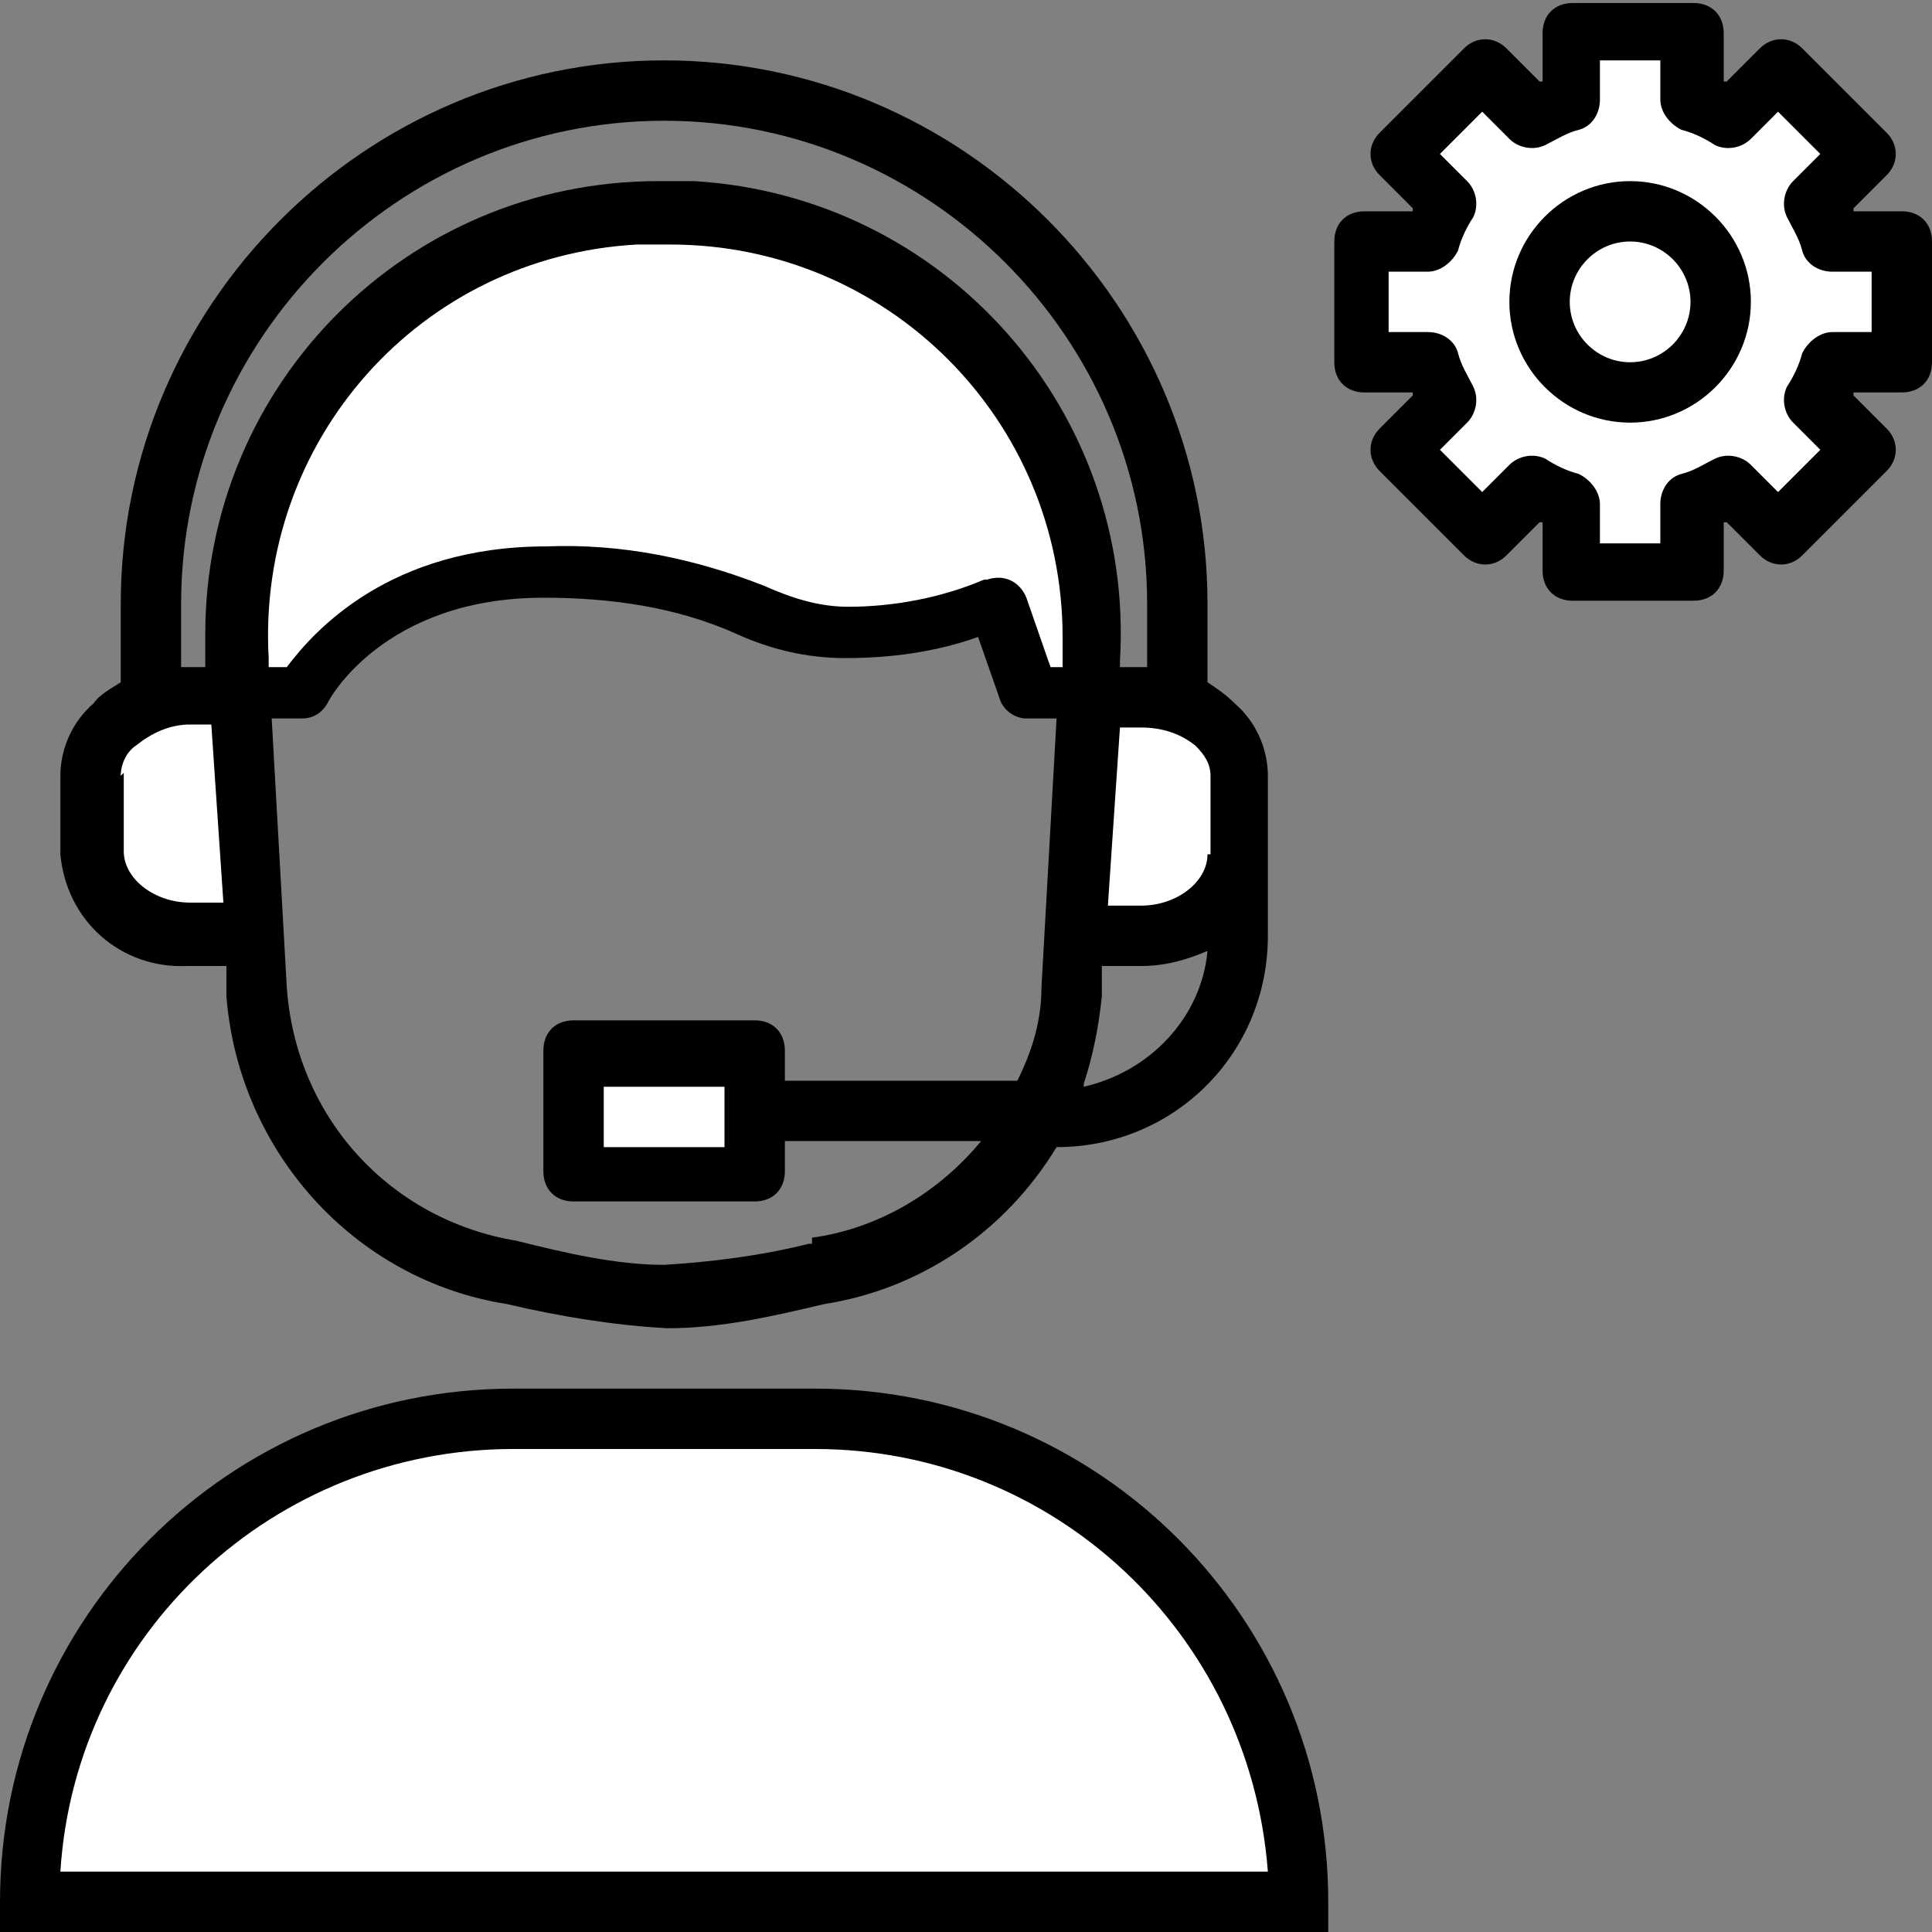
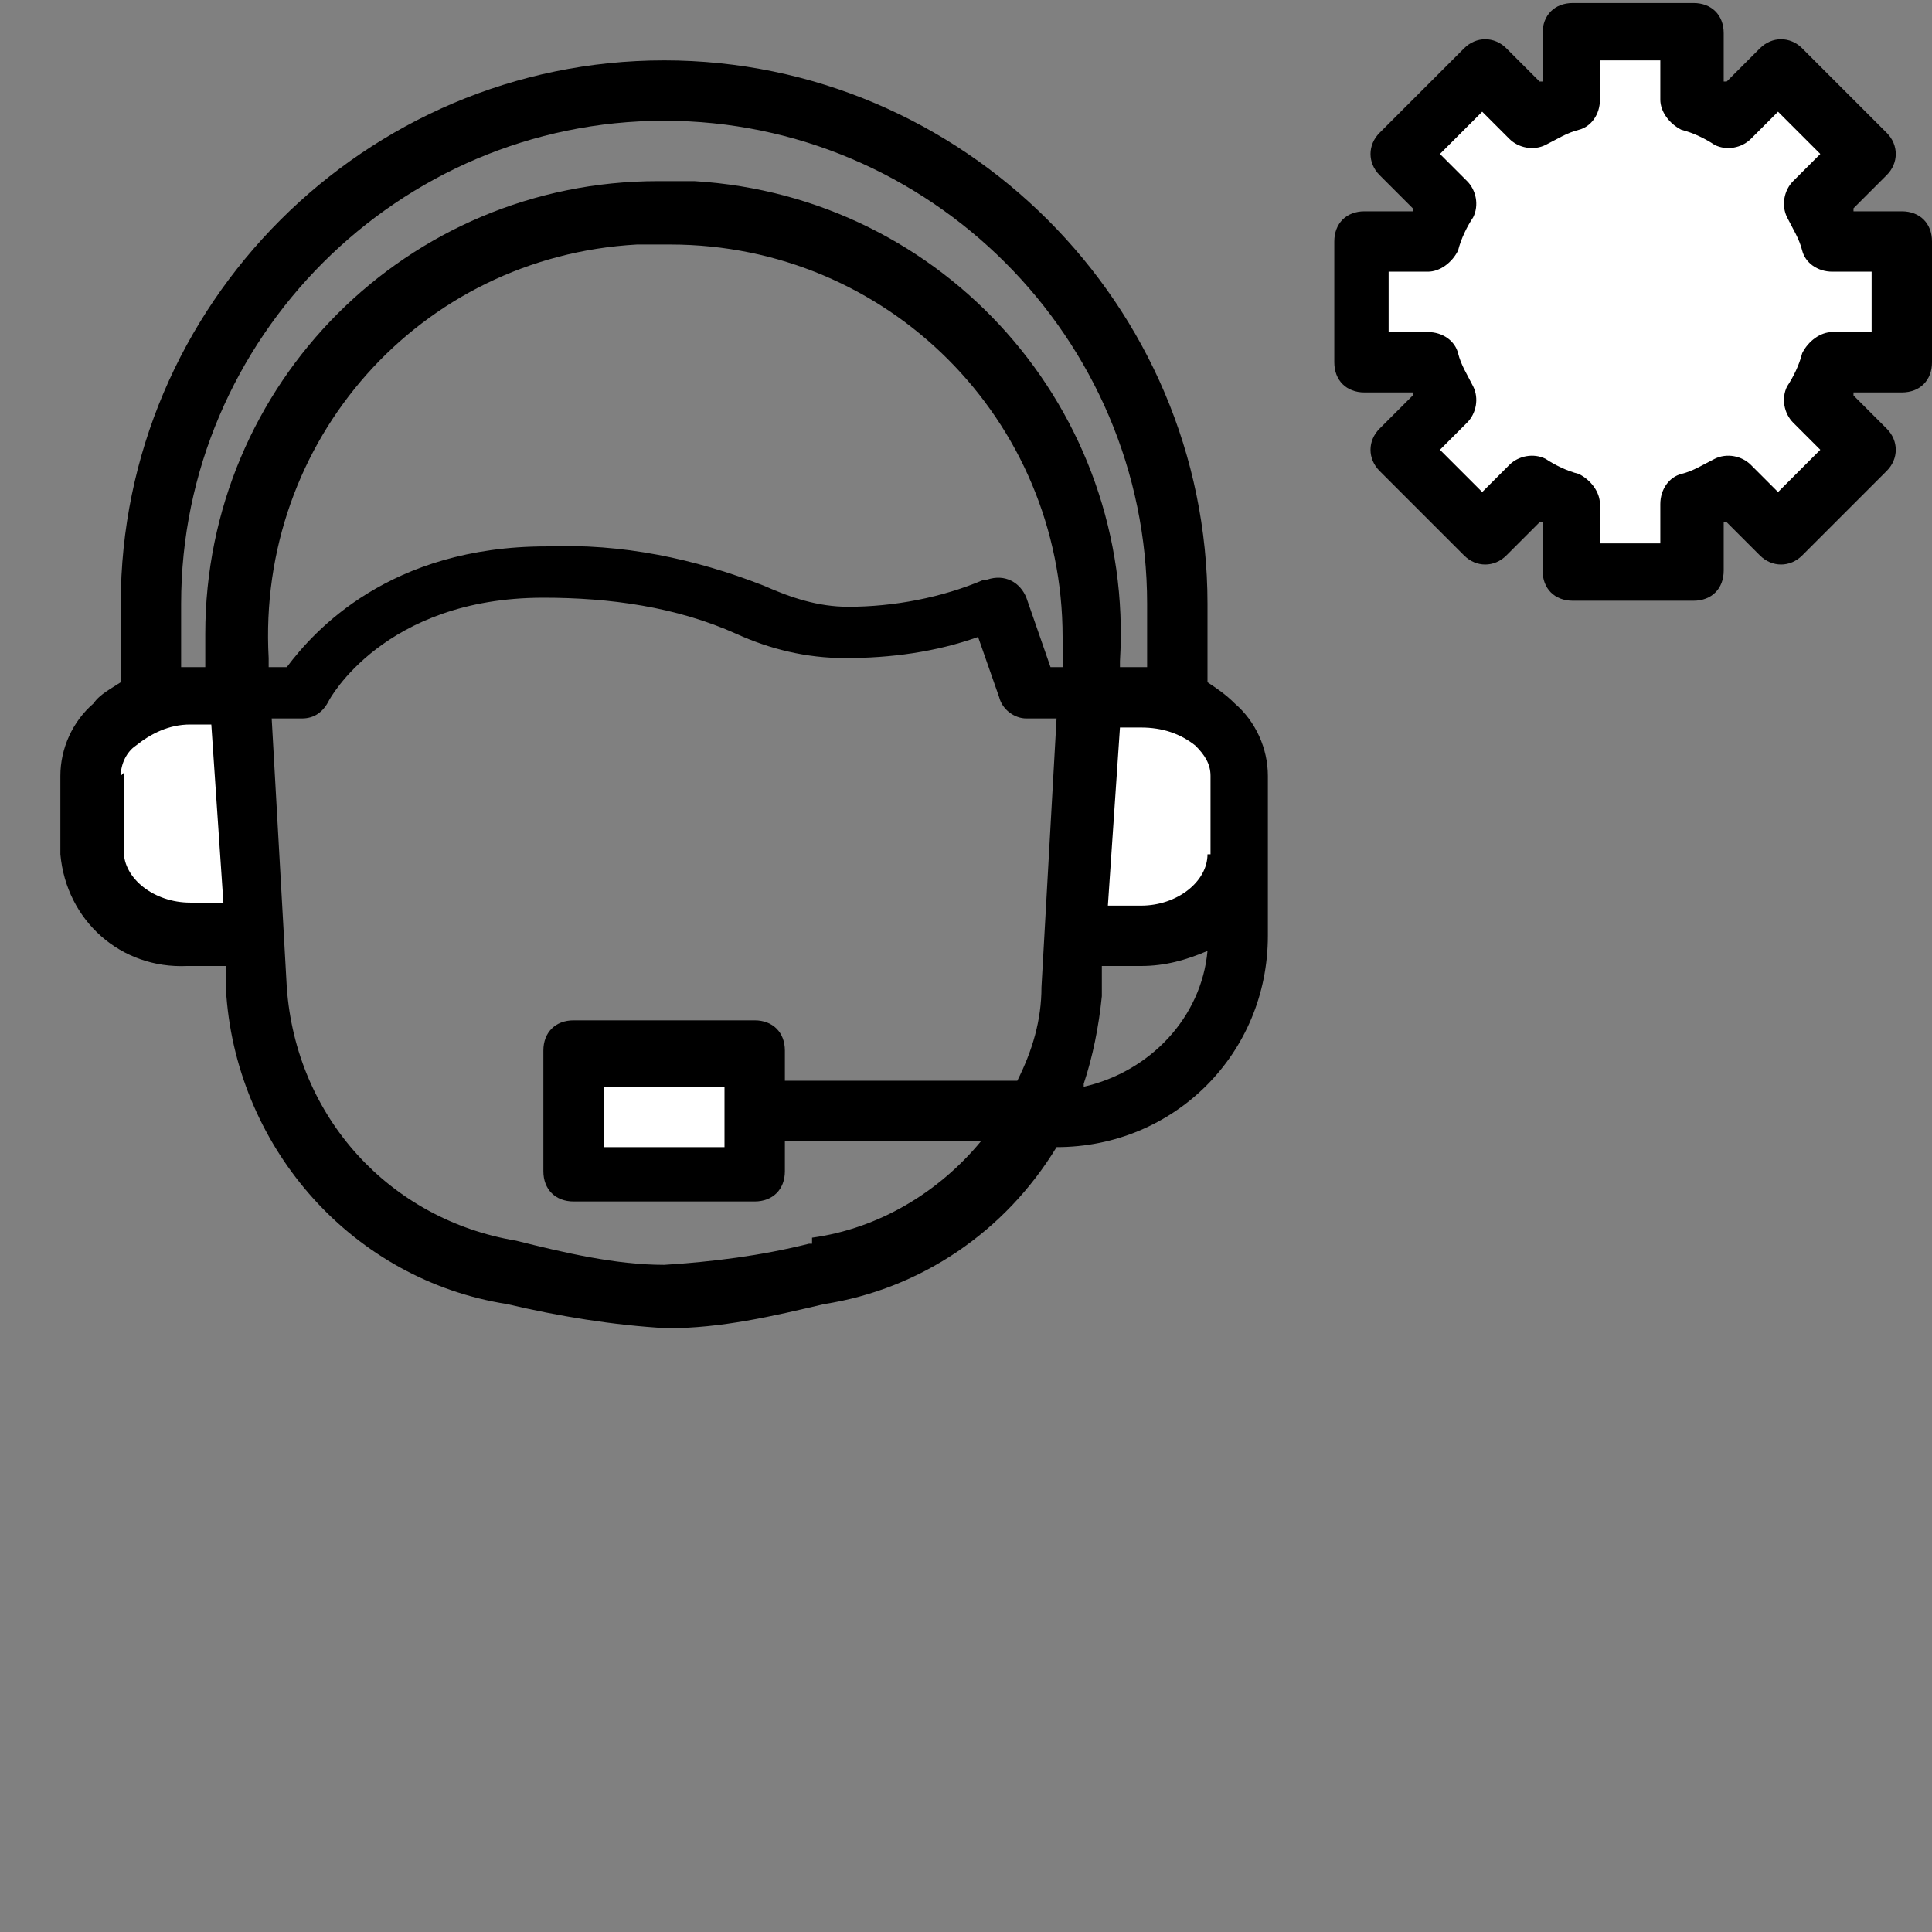
<svg xmlns="http://www.w3.org/2000/svg" id="Calque_1" version="1.1" viewBox="0 0 64 64">
  <rect x="0" y="0" width="64" height="64" fill="#808080" stroke="none" />
  <defs>
    <style>
      .st0 {
        fill: #fff;
      }
    </style>
  </defs>
  <g id="customer_service-technical_support-male">
-     <path class="st0" d="M8,23h2s3-4,7-4,8,2,10,2c2-.2,4-.5,6-1l1,3h2s1-16-14-16-14,16-14,16Z" />
    <polygon class="st0" points="23 35 19 35 19 39 25 39 25 35 23 35" />
    <path class="st0" d="M36,23v8s4,0,5-2,0-6-5-6Z" />
    <path class="st0" d="M7,23s-4,0-4,3,0,5,3,5h2s0-8-1-8Z" />
-     <path class="st0" d="M22,47c7,0,14,1,18,7s3,9,3,9H1s2-14,10-15,6-1,11-1Z" />
    <polygon class="st0" points="52 1 52 3 51 4 49 2 46 5 48 7 47 8 45 8 45 12 47 12 48 13 47 15 49 18 51 16 52 17 52 19 56 19 56 17 57 16 59 18 62 15 60 13 61 12 63 12 63 8 61 8 60 7 61 5 59 2 57 4 56 3 56 1 52 1" />
    <g>
-       <path d="M54,6c-2.2,0-4,1.8-4,4s1.8,4,4,4,4-1.8,4-4-1.8-4-4-4ZM54,12c-1.1,0-2-.9-2-2s.9-2,2-2,2,.9,2,2-.9,2-2,2Z" />
      <path d="M63,7h-1.6s0,0,0-.1l1.1-1.1c.4-.4.4-1,0-1.4l-2.8-2.8c-.4-.4-1-.4-1.4,0l-1.1,1.1h-.1v-1.6c0-.6-.4-1-1-1h-4c-.6,0-1,.4-1,1v1.6h-.1c0,0-1.1-1.1-1.1-1.1-.4-.4-1-.4-1.4,0l-2.8,2.8c-.4.4-.4,1,0,1.4l1.1,1.1s0,0,0,.1h-1.6c-.6,0-1,.4-1,1v4c0,.6.4,1,1,1h1.6s0,0,0,.1l-1.1,1.1c-.4.4-.4,1,0,1.4l2.8,2.8c.4.4,1,.4,1.4,0l1.1-1.1h.1v1.6c0,.6.4,1,1,1h4c.6,0,1-.4,1-1v-1.6h.1c0,0,1.1,1.1,1.1,1.1.4.4,1,.4,1.4,0l2.8-2.8c.4-.4.4-1,0-1.4l-1.1-1.1s0,0,0-.1h1.6c.6,0,1-.4,1-1v-4c0-.6-.4-1-1-1ZM62,11h-1.3c-.4,0-.8.3-1,.7-.1.4-.3.8-.5,1.1-.2.4-.1.9.2,1.2l.9.9-1.4,1.4-.9-.9c-.3-.3-.8-.4-1.2-.2-.4.2-.7.4-1.1.5-.4.1-.7.5-.7,1v1.3h-2v-1.3c0-.4-.3-.8-.7-1-.4-.1-.8-.3-1.1-.5-.4-.2-.9-.1-1.2.2l-.9.9-1.4-1.4.9-.9c.3-.3.4-.8.2-1.2-.2-.4-.4-.7-.5-1.1-.1-.4-.5-.7-1-.7h-1.3v-2h1.3c.4,0,.8-.3,1-.7.1-.4.3-.8.5-1.1.2-.4.1-.9-.2-1.2l-.9-.9,1.4-1.4.9.9c.3.3.8.4,1.2.2.4-.2.7-.4,1.1-.5.4-.1.7-.5.7-1v-1.3h2v1.3c0,.4.3.8.7,1,.4.1.8.3,1.1.5.4.2.9.1,1.2-.2l.9-.9,1.4,1.4-.9.9c-.3.3-.4.8-.2,1.2.2.4.4.7.5,1.1.1.4.5.7,1,.7h1.3v2Z" />
-       <path d="M27,46h-10C7.6,46,0,53.6,0,63v1h44v-1c0-9.4-7.6-17-17-17ZM2,62c.5-7.9,7.1-14,15-14h10c7.9,0,14.4,6.1,15,14H2Z" />
      <path d="M6.2,32h1.3v1c.4,5.1,4.2,9.4,9.3,10.2,1.7.4,3.5.7,5.3.8,1.8,0,3.5-.4,5.2-.8,3.2-.5,6-2.4,7.7-5.2h0c3.9,0,7-3.1,7-7v-5.3c0-.9-.4-1.8-1.1-2.4-.3-.3-.6-.5-.9-.7v-2.6c0-9.9-8.1-18-18-18S4,10.1,4,20v2.6c-.3.2-.7.4-.9.7-.7.6-1.1,1.5-1.1,2.4v2.6c.2,2.2,2,3.8,4.2,3.7ZM8.9,21.8c-.4-7.2,5-13.3,12.2-13.7.3,0,.5,0,.8,0h.3c7.2,0,13,5.8,13,13,0,.3,0,.5,0,.8v.2h-.4l-.8-2.3c-.2-.5-.7-.8-1.3-.6,0,0,0,0-.1,0-1.4.6-3,.9-4.5.9-1,0-1.9-.3-2.8-.7-2.3-.9-4.7-1.4-7.2-1.3-5.2,0-7.7,2.8-8.6,4h-.6v-.2ZM26.9,41.2s0,0-.1,0c-1.6.4-3.2.6-4.8.7-1.6,0-3.3-.4-4.9-.8-4.2-.7-7.3-4.1-7.6-8.4l-.5-8.9h1c.4,0,.7-.2.9-.6,0,0,1.8-3.4,7.1-3.4,2.2,0,4.4.3,6.4,1.2,1.1.5,2.3.8,3.6.8,1.5,0,3-.2,4.4-.7l.7,2c.1.4.5.7.9.7h1l-.5,8.9c0,1.1-.3,2.1-.8,3.1h-7.7v-1c0-.6-.4-1-1-1h-6c-.6,0-1,.4-1,1v4c0,.6.4,1,1,1h6c.6,0,1-.4,1-1v-1h6.5c-1.4,1.7-3.4,2.9-5.6,3.2ZM24,36v2h-4v-2h4ZM35.9,35.9c.3-.9.5-1.9.6-2.9v-1h1.3c.8,0,1.5-.2,2.2-.5-.2,2.2-1.9,4-4.1,4.5ZM40,28.3c0,.9-1,1.7-2.2,1.7h-1.1l.4-5.9h.7c.7,0,1.3.2,1.8.6.3.3.5.6.5,1v2.6h0ZM6,20c0-8.8,7.2-16,16-16s16,7.2,16,16v2.1c-.1,0-.2,0-.3,0h-.6s0-.2,0-.2c.5-8.3-5.8-15.4-14.1-15.9-.3,0-.6,0-.9,0h-.3c-8.3,0-15,6.7-15,15,0,.3,0,.6,0,.9v.2s-.5,0-.5,0c-.1,0-.2,0-.3,0v-2.1ZM4,25.7c0-.4.2-.8.5-1,.5-.4,1.1-.7,1.8-.7h.7s.4,5.9.4,5.9h-1.1c-1.2,0-2.2-.8-2.2-1.7v-2.6Z" />
    </g>
  </g>
</svg>